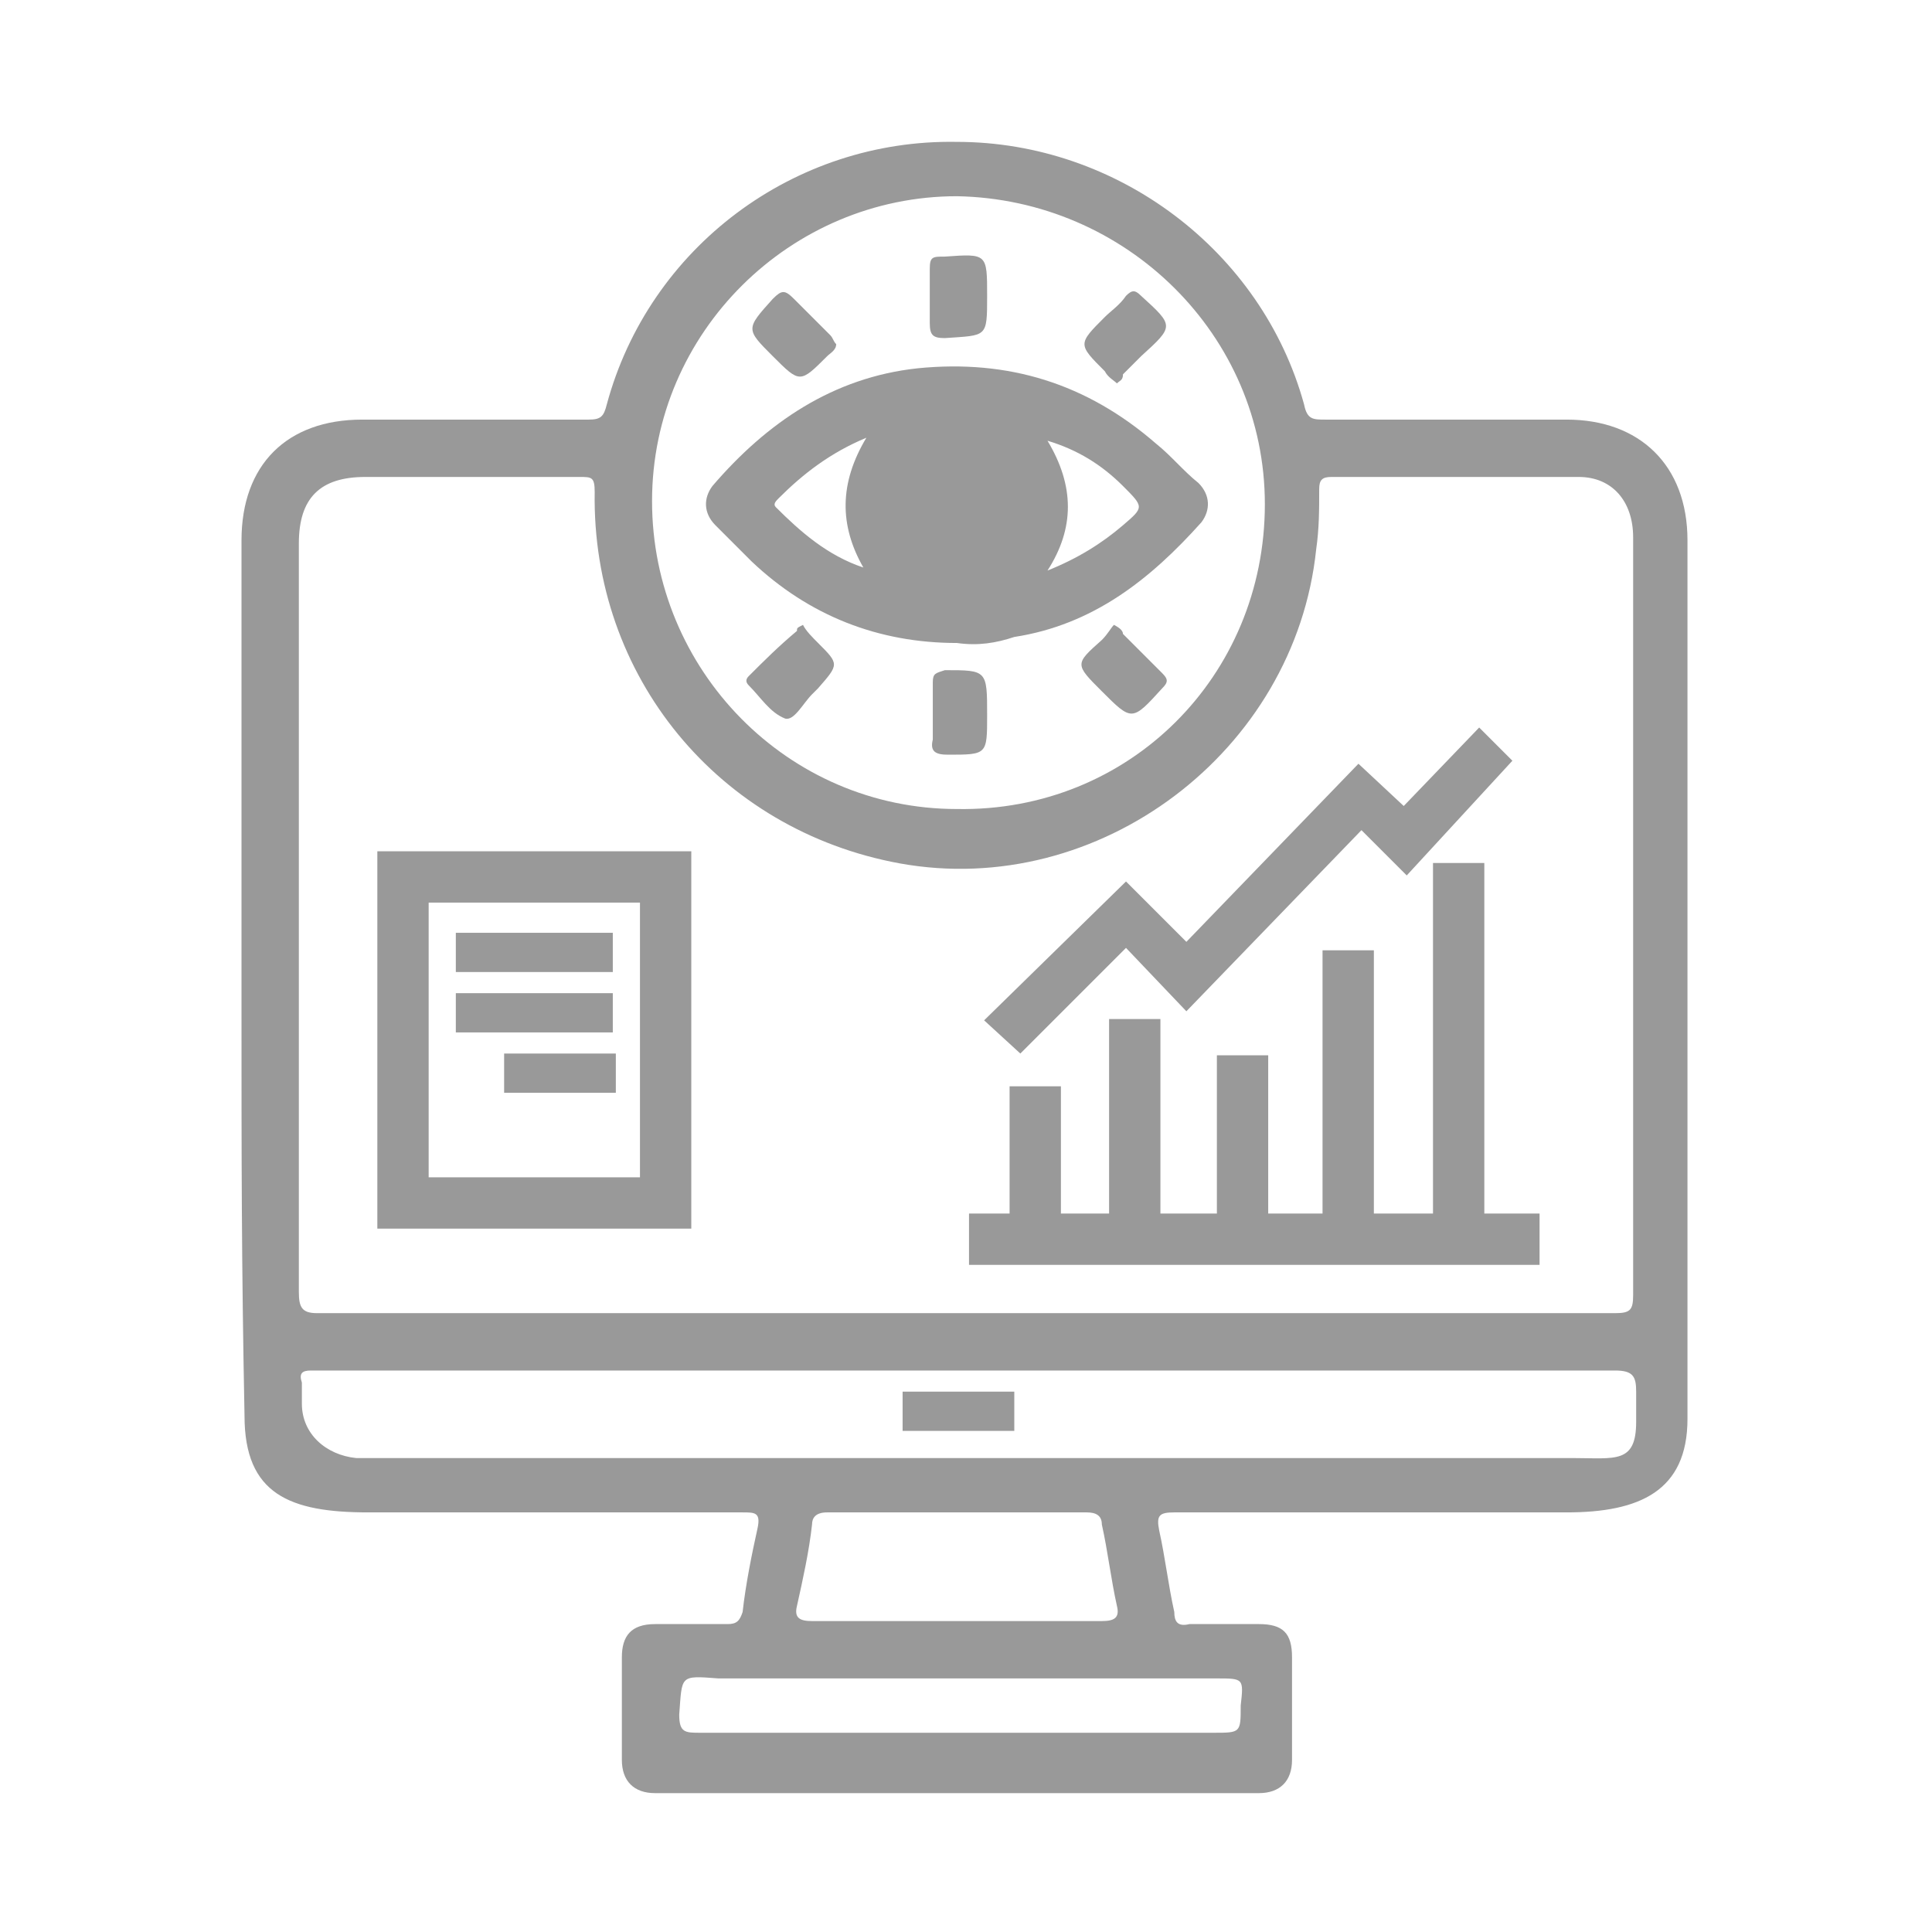
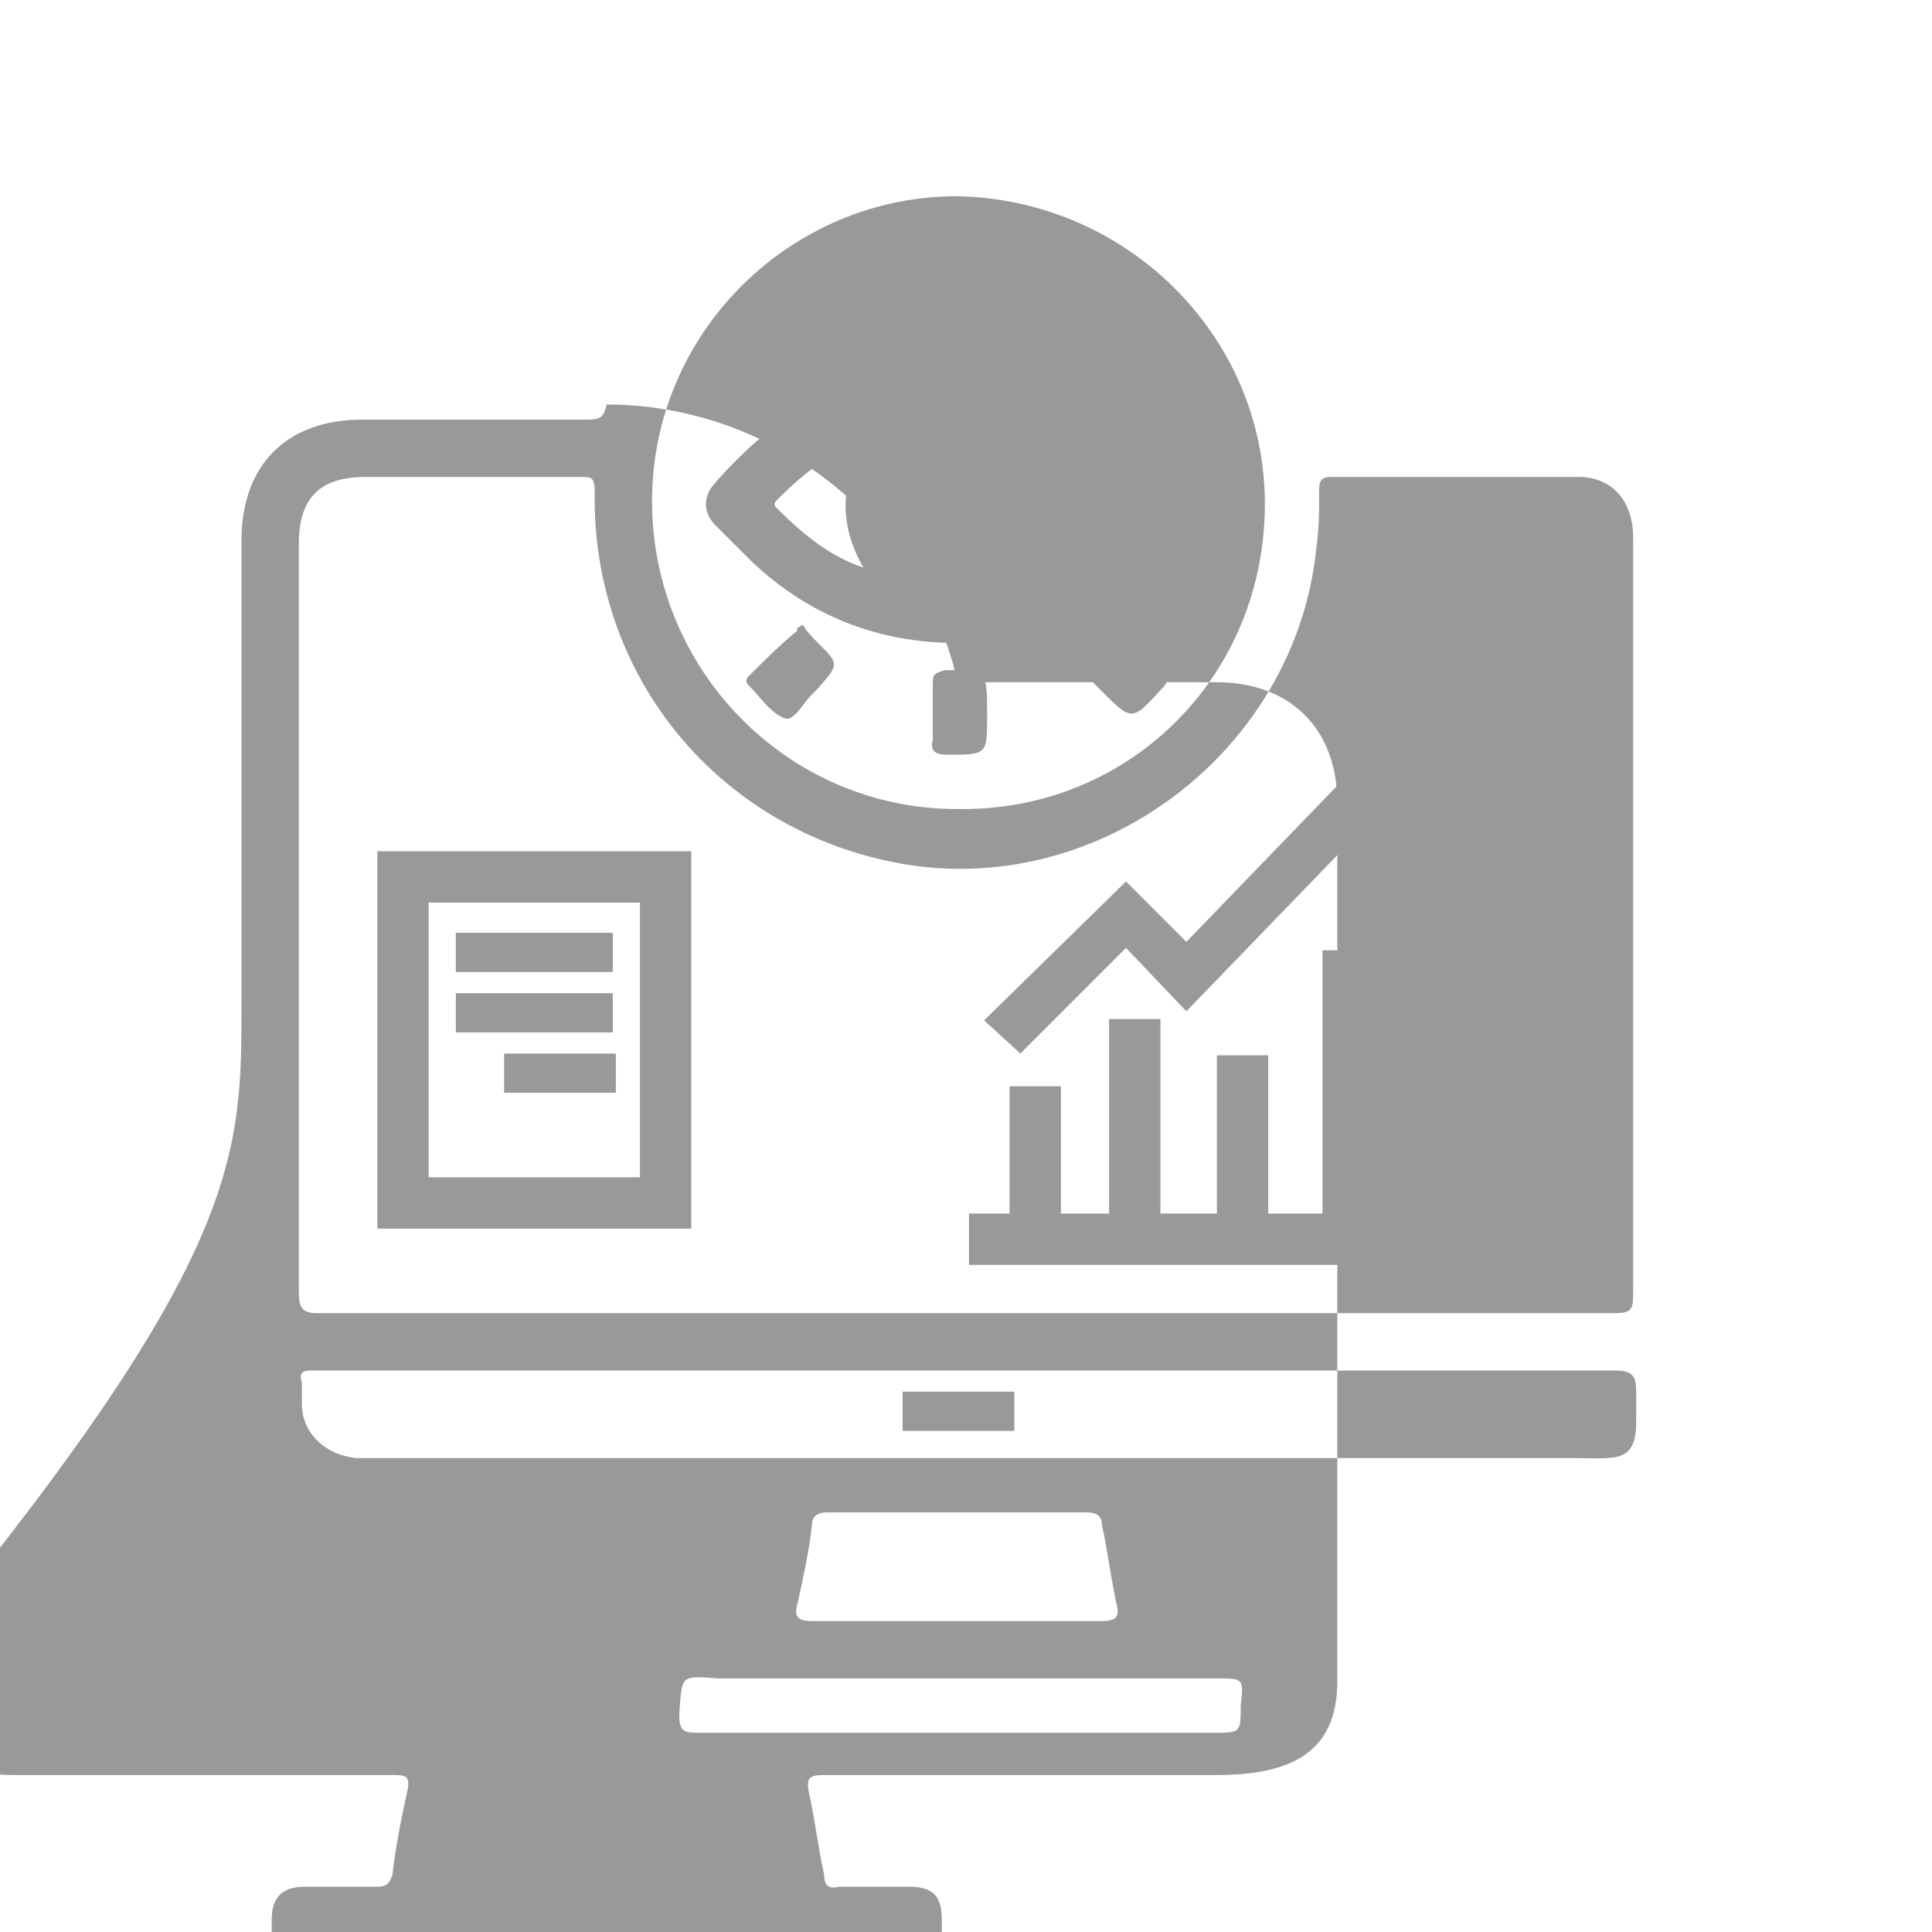
<svg xmlns="http://www.w3.org/2000/svg" version="1.1" id="Layer_1" x="0px" y="0px" viewBox="0 0 64 64" style="enable-background:new 0 0 64 64;" xml:space="preserve">
  <style type="text/css">
	.st0{fill:#999999;}
</style>
  <g>
-     <path d="M-1126.7,277.6c0.2-3.2,0.2-6,0.7-8.8c1.9-10.7,10.3-18.4,21-18.1c6.3,0.2,10.6-1.9,14.5-6.4c4-4.6,8.4-8.8,12.9-13.6   c-1.5,0-2.7,0-4,0c-32.2,0-64.4-0.3-96.6,0.1c-15.8,0.2-27.1-11.7-27.1-27.2c0.3-73.9,0.1-147.7,0.1-221.6   c0-17.3,10-27.3,27.5-27.3c46.7,0,93.3,0,140-0.1c2,0,4.5-0.7,5.9-2.1c30.3-28.4,76.2-28.7,106.5-0.5c2.1,1.9,4.1,2.8,6.9,2.7   c10.7-0.1,21.5-0.1,32.2,0c16.6,0.1,26.8,10.3,26.8,26.9c0,74.1-0.1,148.2,0.1,222.3c0.1,15-11.1,27.1-27,26.9   c-32.1-0.5-64.1-0.1-96.2-0.1c-1.4,0-2.7,0-4.7,0c0.9,1.2,1.4,1.9,2,2.6c4.2,4.1,8.6,8,12.5,12.4c3.4,4,7.3,5.1,12.4,5   c12.8-0.1,22,9.4,22.2,22.2c0,1.5,0,2.9,0,4.7c6.7,0,13.1,0,19.4,0c4.7,0,7.3,2.1,7.2,5.7c-0.1,3.4-2.6,5.5-7,5.5   c-75.8,0-151.7,0-227.5,0c-4.4,0-7-2.1-7-5.5c-0.1-3.6,2.5-5.7,7.2-5.7C-1139.5,277.6-1133.2,277.6-1126.7,277.6z M-1043.2-34.1   c-1.7,0-2.9,0-4.1,0c-43.7,0-87.3,0-131,0c-10.4,0-15.6,5.2-15.6,15.7c0,58.8,0,117.5,0,176.3c0,1.3,0,2.6,0,4   c108,0,215.6,0,323.1,0c0.1-0.8,0.2-1.3,0.2-1.8c0-60,0-120,0-180c0-8.3-5.5-13.9-13.8-14.1c-6.9-0.2-13.7,0-20.6,0   c-2.5,0-5.1,0-7.9,0c0.3,1,0.3,1.4,0.5,1.6c8.6,13.7,12.3,28.7,11.9,44.8c0,1.6,0.6,3.4,1.4,4.9c5.9,10.3,12,20.4,17.9,30.7   c5.5,9.7-0.4,19.9-11.6,20.3c-2.5,0.1-4.9,0-7.8,0c0.3,7.7,0.3,14.8-5.5,20.5c-5.8,5.7-13.2,4.8-20.3,5c0,7,0,13.7,0,20.6   c4.4,0,8.5-0.1,12.6,0c3.8,0.1,6.2,2.3,6.2,5.5c0,3-2.3,5.3-5.9,5.6c-1.1,0.1-2.2,0-3.4,0c-20.3,0-40.7,0-61,0   c-11.1,0-22.2,0-33.3,0c-4.5,0-6.9-2.1-7-5.6c0-3.6,2.4-5.5,6.9-5.6c3.2,0,6.4,0,9.7,0c0-1.1,0-1.7,0-2.3c-0.1-1.1-0.2-2.2-0.4-3.3   c-3-15.7-11-28.4-23.5-38.3c-31.8-25.2-39.5-66.7-19.2-101.6C-1044.1-32-1043.8-32.8-1043.2-34.1z M-1193.8,173.3   c0,11.7,0,23,0,34.3c0,0.5,0.2,1,0.3,1.5c1.8,6.9,6.9,10.3,15.3,10.3c43,0,86.1,0,129.1,0c53.9,0,107.8,0,161.6,0   c12.1,0,16.8-4.8,16.9-16.7c0-8.6,0-17.2,0-25.8c0-1.2-0.1-2.4-0.2-3.6C-978.5,173.3-1085.9,173.3-1193.8,173.3z M-937.8,114.2   c0-8.7,0-16.8,0-24.9c0-4.8,2-6.8,6.9-6.9c3.7-0.1,7.5,0,11.2,0c5.6-0.1,8-2.5,8.1-8c0-3.6,0-7.2,0-10.9c0.1-4.4,2-6.4,6.4-6.6   c3.7-0.1,7.5,0,11.2,0c4.2-0.1,4.7-0.9,2.5-4.7c-5.2-8.9-10.2-18-15.8-26.7c-3.3-5.2-5-10.4-4.5-16.5c0.2-3.1-0.2-6.2-0.6-9.3   c-4.6-36.9-40.1-63-76.9-56.6c-37.2,6.5-61.8,42.6-53.9,79.2c3.6,16.6,12.5,29.6,25.7,40c15.7,12.4,24.7,28.7,27.2,48.6   c0.3,2.6,1.3,3.3,3.7,3.3c10.9-0.1,21.7-0.1,32.6,0C-948.7,114.2-943.5,114.2-937.8,114.2z M-1115.2,277.2c55.5,0,110.7,0,165.9,0   c0.1-0.9,0.1-1.5,0.1-2.2c0.1-9.4-3.8-13.5-13.3-13.5c-46.5,0-93.1,0-139.6,0c-1.1,0-2.2,0-3.4,0.1c-5.2,0.5-9.1,4.1-9.8,9.3   C-1115.4,272.9-1115.2,275-1115.2,277.2z M-985.6,250.2c-5.6-6-11.4-12.4-17.4-18.5c-0.7-0.7-2.3-0.9-3.4-0.9   c-17.2-0.1-34.4-0.1-51.6,0c-1.1,0-2.6,0-3.2,0.6c-6.1,6.4-12,12.9-17.5,18.9C-1048.1,250.2-1016.4,250.2-985.6,250.2z" />
    <path d="M-1083.7,130.2c-0.9-0.3-3-0.7-4.6-1.8c-3-2-5.6-1.6-9-0.3c-4,1.5-6.3,3.6-6.9,7.7c-0.1,0.6-0.4,1.2-0.7,1.7   c-0.3,0.6-0.6,1.1-0.9,1.6c-3.9,5-9.4,3.8-14.5,3.5c-4-0.2-7.1-2.7-7.6-6.6c-0.8-6.6-6.4-7.2-10.7-9.2c-0.9-0.4-2.7,0.3-3.7,1   c-9.2,6-14.7,0.2-19.9-7.8c-2.1-3.2-0.1-6.7,1.5-9.9c2.4-4.6-0.9-12.5-5.8-14.1c-8.3-2.7-12.3-12-7.8-19.7c1.3-2.3,4.3-4,7-5   c6.1-2.3,9.2-9.4,6.2-15.2c-3.7-7.4,2.4-18.7,10.8-19.2c2.5-0.1,5.3,1.2,7.7,2.3c2.2,1,3.9,0.9,6.2,0.2c4.9-1.5,7.7-4.2,8.7-9.3   c0.6-3.1,3.2-5.2,6.4-5.6c3.3-0.3,6.7-0.4,10,0c3.9,0.5,6.5,3.2,7,6.9c0.9,6.7,6.7,6.9,11,8.8c1,0.5,2.9-0.9,4.4-1.6   c6.6-3.3,8.9-2.8,15.3,3.6c4.9,4.9,5.4,7.9,2.2,14c-2.8,5.5,0.2,12.8,5.9,14.7c8,2.7,11.9,13.3,7,20.3c-1.5,2.2-4.6,3.5-7.3,4.6   c-2.4,1-3.8,2.2-5.1,4.7c-2.3,4.5-2.2,8.1,0.4,12.4c2.1,3.4,1.2,7-1.5,10C-1076.5,128.3-1079.2,130.1-1083.7,130.2z M-1146.6,60.1   c-0.7,1.6-1.2,2.8-1.7,4.1c-1.1,2.4-2.7,4.6-3.2,7.1c-1,5.5-4.1,8.5-9.5,9.5c-1.1,0.2-2.1,1.6-3.1,2.4c1.1,0.9,2,2.4,3.2,2.7   c5.1,1.2,8.5,3.7,9.2,9.3c0.2,1.5,0.9,3.2,1.8,4.5c3.6,4.8,3.1,9.3-0.1,14.1c-0.6,0.9-0.3,2.3-0.4,3.5c1.2,0,2.7,0.5,3.6-0.1   c4.9-3.2,9.6-3.8,14.4,0c0.6,0.4,1.3,0.8,2,0.9c6.7,1.1,11,4.6,12,11.6c0.1,0.7,1.3,1.6,2,1.6c0.7,0,1.6-0.8,2.1-1.5   c0.5-0.7,0.7-1.6,0.8-2.4c0.8-4.7,3.3-7.6,8.2-8.3c0.7-0.1,1.5-0.4,2.1-0.7c6.1-3.6,12.1-5.9,18.5-0.6c0.4,0.3,1.7-0.1,2.2-0.5   c0.5-0.5,0.7-1.6,0.5-2.2c-0.5-1.4-1.2-2.7-2-4c-2-3.2-2-6.2,0.1-9.4c1.4-2,2.7-4.4,3-6.8c0.8-5.5,4.2-7.8,9.1-9   c1.3-0.3,2.2-1.7,3.3-2.6c-1.1-0.9-2.1-2.3-3.4-2.6c-4.9-1.2-8.3-3.5-9-9c-0.2-1.7-0.9-3.5-2-4.8c-3.5-4.7-3.1-9.1,0-13.7   c0.6-0.9,0.3-2.6,0.3-3.9c-1.3,0.1-2.9-0.2-3.9,0.5c-4.5,2.9-8.9,3.6-13.4,0c-0.6-0.5-1.3-0.8-2-0.9c-6.8-1.3-11.7-4.5-12.6-12   c-0.1-0.6-1.4-1.5-2.1-1.4c-0.7,0-1.6,0.9-2,1.7c-0.7,1.3-1.1,2.8-1.4,4.2c-0.8,3.3-2.8,5-6,5.9c-3.2,0.9-6.4,2.2-9.3,3.9   c-2.9,1.6-5.6,1.8-8.4,0.1c-1.1-0.6-2.1-1.4-3.3-1.7c-1.1-0.3-2.4,0-3.6,0.1c0.1,1.1-0.1,2.3,0.3,3.3   C-1148.9,55.3-1147.7,57.7-1146.6,60.1z" />
    <path d="M-1032.5,142.5c-8,0-15.1,0-22.2,0c-2.9,0-5.7,0-8.6,0c-5-0.1-7.7-2.1-7.7-5.7c0-3.6,2.8-5.6,7.8-5.6c10,0,19.9,0,30.4,0   c-1-1.4-1.7-2.3-2.2-3.4c-1.2-2.5-0.8-4.9,1.4-6.7c2-1.7,4.6-2.1,6.5-0.3c4.6,4.2,9,8.6,13.2,13.2c2,2.2,1.1,5-0.9,7.1   c-3.6,3.6-7.2,7.3-10.8,10.8c-2.7,2.6-5.6,2.8-8,0.8c-2.5-2.1-2.6-5-0.2-8.3C-1033.6,144-1033.3,143.6-1032.5,142.5z" />
    <path d="M-1106.8-9c10.4,0,19.9,0,29.5,0c1.1,0,2.3-0.1,3.4,0.1c3.3,0.3,5.5,2.6,5.5,5.6c0,3.1-2.3,5.5-5.8,5.5   c-9.5,0.1-18.9,0-28.4,0c-1.2,0-2.4,0-3.6,0c0.1,0.6,0,0.9,0.1,1c2.9,3.6,3.2,6.6,0.8,8.9c-2.5,2.4-5.8,1.9-9.1-1.3   c-3.3-3.2-6.6-6.4-9.8-9.8c-2.9-3-2.9-5.7,0.1-8.8c3.4-3.5,6.8-6.9,10.3-10.3c2.8-2.7,5.9-3,8.3-0.9c2.4,2.1,2.4,5.2,0,8.3   C-1105.9-10.3-1106.2-9.9-1106.8-9z" />
-     <path d="M-1016.2,196.9c-0.3,9-7.7,15.9-16.6,15.6c-8.7-0.3-15.6-7.7-15.4-16.5c0.3-8.9,7.8-16,16.6-15.6   C-1022.8,180.7-1015.9,188.1-1016.2,196.9z M-1032.6,191.6c-2.5,0.2-4.2,1.8-4.4,4.7c-0.2,2.7,2.1,5.1,4.9,5c3-0.1,4.6-1.8,4.9-4.6   C-1027.1,193.9-1029.5,191.6-1032.6,191.6z" />
-     <path d="M-936.4-26.7c-0.1,0.5-0.2,1.9-0.8,2.9c-2.4,3.5-2.4,6.9-0.1,10.3c0.8,1.2,2,2.5,3.3,2.9c7.7,2.7,11.4,11.2,7.2,18.3   c-1.3,2.2-4.2,3.7-6.7,4.8c-4.1,1.7-6.7,7.4-4.7,11.4c3.2,6.4,2.7,8.6-3.2,14.4c-4.5,4.4-7.2,4.8-13,1.9c-4-2-9.9,0.4-11.3,4.6   c-2.1,6.5-4.1,7.9-11.3,7.9c-7.4,0-9.5-1.4-11.7-7.9c-1.4-4.2-7.2-6.6-11.3-4.6c-6.3,3.1-8.5,2.6-14.4-3.3c-4.4-4.4-4.7-7-1.7-13   c2-4-0.5-9.8-4.8-11.2c-6.2-2-7.7-4.2-7.7-11c0-7.8,1.2-9.7,7.5-11.8c4.7-1.6,7-7.3,4.8-11.8c-2.8-5.7-2.4-8.1,2.7-13.2   c5.1-5.1,7.5-5.6,13.2-2.8c4.9,2.4,10.3,0.2,12-4.9c2.1-6.2,4.1-7.4,12.4-7.3c6,0,8.4,1.7,10.2,7.3c1.6,5.1,7.1,7.3,11.9,4.9   C-946.7-41.6-936.3-35.3-936.4-26.7z M-947.9-27.2c-13.8,4.5-23.2,0.5-29.2-11.7c-6,12.3-15.5,16.3-28.5,11.7   c4.8,13.1,0.5,22.6-11.8,28.5c12.6,6.1,16.2,15.7,11.8,28.4c13.1-4.6,22.5-0.5,28.4,11.7c6.1-12.4,15.5-16.3,28.3-11.9   c-4.4-13-0.5-22.4,13.4-29.1c-7.8-0.8-10.6-5.1-13.1-11.1C-951-16.7-952.1-21.7-947.9-27.2z" />
    <path d="M-1116.1,108.7c-14.1,0-25.4-11.3-25.4-25.5c0-13.9,11.3-25.2,25.2-25.3c14-0.1,25.6,11.3,25.6,25.3   C-1090.6,97.3-1102,108.7-1116.1,108.7z M-1116,69.1c-7.9-0.1-14.3,6.3-14.3,14.2c0,7.9,6.3,14.2,14.3,14.2c7.7,0,14-6.3,14.2-14   C-1101.8,75.7-1108.2,69.2-1116,69.1z" />
    <path d="M-954.5,1.3c-0.1,12.3-10.4,22.6-22.7,22.5c-12.3,0-22.6-10.4-22.5-22.7c0.1-12.5,10.2-22.5,22.7-22.4   C-964.6-21.3-954.4-11.1-954.5,1.3z M-977.1,12.6c6.2,0,11.4-5.4,11.4-11.6c-0.1-6-5.2-11.2-11.3-11.3c-6.1-0.1-11.6,5.2-11.6,11.4   C-988.6,7.2-983.2,12.6-977.1,12.6z" />
  </g>
  <g>
    <g>
      <g>
-         <path class="st0" d="M8,33.3c0-5.1,0-10.2,0-15.4c0-2.5,1.5-4,4-4c4.2,0,3.4,0,7.5,0c0.4,0,0.5-0.1,0.6-0.5     c1.4-5.2,6.2-8.8,11.6-8.7c5.3,0,10.1,3.6,11.5,8.7c0.1,0.5,0.3,0.5,0.7,0.5c4.1,0,3.8,0,8,0c2.4,0,4,1.5,4,4     c0,10.3,0,18.8,0,29.1c0,2.4-1.6,3.1-4,3.1c-5.8,0-7.2,0-13,0c-0.5,0-0.6,0.1-0.5,0.6c0.2,0.9,0.3,1.8,0.5,2.7     c0,0.3,0.1,0.5,0.5,0.4c0.8,0,1.5,0,2.3,0c0.8,0,1.1,0.3,1.1,1.1c0,1.1,0,2.3,0,3.4c0,0.7-0.4,1.1-1.1,1.1c-6.7,0-13.4,0-20,0     c-0.7,0-1.1-0.4-1.1-1.1c0-1.1,0-2.3,0-3.4c0-0.7,0.3-1.1,1.1-1.1c0.8,0,1.6,0,2.4,0c0.3,0,0.4-0.1,0.5-0.4     c0.1-0.9,0.3-1.9,0.5-2.8c0.1-0.5-0.1-0.5-0.5-0.5c-5.8,0-6.6,0-12.4,0c-2.6,0-4.1-0.6-4.1-3.2C8,41.8,8,38.4,8,33.3z M23.8,55.6     c-1.3-0.1-1.2-0.1-1.3,1.2c0,0.6,0.2,0.6,0.7,0.6c5.7,0,11.3,0,17,0c0.9,0,0.9,0,0.9-0.9c0.1-0.9,0.1-0.9-0.8-0.9     c-1.6,0-3.3,0-4.9,0C31.4,55.6,27.6,55.6,23.8,55.6z M12.7,45.4c-0.8,0-1.6,0-2.4,0c-0.3,0-0.4,0.1-0.3,0.4c0,1.1,0-0.4,0,0.7     c0,1,0.8,1.7,1.8,1.8c0.5,0,1,0,1.6,0c0.2,0,0.5,0,0.7,0c5,0,5,0,9.9,0c10.9,0,17.3,0,28.1,0c1.4,0,2.1,0.2,2.1-1.2     c0-0.9,0-0.1,0-1c0-0.5-0.1-0.7-0.7-0.7c-16.5,0-23.6,0-40.1,0C13.1,45.4,12.9,45.4,12.7,45.4z M31.7,43.5     C31.7,43.5,31.7,43.5,31.7,43.5c8.8,0,13.1,0,21.8,0c0.5,0,0.6-0.1,0.6-0.6c0-3.8,0-7.6,0-11.4c0-4.6,0-9.2,0-13.7     c0-1.2-0.7-2-1.8-2c-4.2,0-4,0-8.2,0c-0.3,0-0.4,0.1-0.4,0.4c0,0.7,0,1.3-0.1,2c-0.7,6.7-7.2,11.6-13.8,10.4     c-6-1.1-10.2-6.2-10.1-12.3c0-0.5-0.1-0.5-0.5-0.5c-4,0-3.1,0-7.1,0c-1.5,0-2.2,0.7-2.2,2.2c0,8.3,0,16.6,0,24.8     c0,0.5,0.1,0.7,0.6,0.7C19.2,43.5,23,43.5,31.7,43.5z M41.9,16.7c0-5.6-4.6-10.1-10.2-10.2c-5.5,0-10.1,4.5-10.1,10.1     c0,5.6,4.5,10.2,10.1,10.2C37.4,26.9,41.9,22.4,41.9,16.7z M31.7,53.7C31.7,53.7,31.7,53.7,31.7,53.7c1.6,0,3.2,0,4.8,0     c0.4,0,0.6-0.1,0.5-0.5c-0.2-0.9-0.3-1.8-0.5-2.7c0-0.3-0.2-0.4-0.5-0.4c-2.9,0-5.8,0-8.6,0c-0.4,0-0.5,0.2-0.5,0.4     c-0.1,0.9-0.3,1.8-0.5,2.7c-0.1,0.4,0.1,0.5,0.5,0.5C28.5,53.7,30.1,53.7,31.7,53.7z" />
+         <path class="st0" d="M8,33.3c0-5.1,0-10.2,0-15.4c0-2.5,1.5-4,4-4c4.2,0,3.4,0,7.5,0c0.4,0,0.5-0.1,0.6-0.5     c5.3,0,10.1,3.6,11.5,8.7c0.1,0.5,0.3,0.5,0.7,0.5c4.1,0,3.8,0,8,0c2.4,0,4,1.5,4,4     c0,10.3,0,18.8,0,29.1c0,2.4-1.6,3.1-4,3.1c-5.8,0-7.2,0-13,0c-0.5,0-0.6,0.1-0.5,0.6c0.2,0.9,0.3,1.8,0.5,2.7     c0,0.3,0.1,0.5,0.5,0.4c0.8,0,1.5,0,2.3,0c0.8,0,1.1,0.3,1.1,1.1c0,1.1,0,2.3,0,3.4c0,0.7-0.4,1.1-1.1,1.1c-6.7,0-13.4,0-20,0     c-0.7,0-1.1-0.4-1.1-1.1c0-1.1,0-2.3,0-3.4c0-0.7,0.3-1.1,1.1-1.1c0.8,0,1.6,0,2.4,0c0.3,0,0.4-0.1,0.5-0.4     c0.1-0.9,0.3-1.9,0.5-2.8c0.1-0.5-0.1-0.5-0.5-0.5c-5.8,0-6.6,0-12.4,0c-2.6,0-4.1-0.6-4.1-3.2C8,41.8,8,38.4,8,33.3z M23.8,55.6     c-1.3-0.1-1.2-0.1-1.3,1.2c0,0.6,0.2,0.6,0.7,0.6c5.7,0,11.3,0,17,0c0.9,0,0.9,0,0.9-0.9c0.1-0.9,0.1-0.9-0.8-0.9     c-1.6,0-3.3,0-4.9,0C31.4,55.6,27.6,55.6,23.8,55.6z M12.7,45.4c-0.8,0-1.6,0-2.4,0c-0.3,0-0.4,0.1-0.3,0.4c0,1.1,0-0.4,0,0.7     c0,1,0.8,1.7,1.8,1.8c0.5,0,1,0,1.6,0c0.2,0,0.5,0,0.7,0c5,0,5,0,9.9,0c10.9,0,17.3,0,28.1,0c1.4,0,2.1,0.2,2.1-1.2     c0-0.9,0-0.1,0-1c0-0.5-0.1-0.7-0.7-0.7c-16.5,0-23.6,0-40.1,0C13.1,45.4,12.9,45.4,12.7,45.4z M31.7,43.5     C31.7,43.5,31.7,43.5,31.7,43.5c8.8,0,13.1,0,21.8,0c0.5,0,0.6-0.1,0.6-0.6c0-3.8,0-7.6,0-11.4c0-4.6,0-9.2,0-13.7     c0-1.2-0.7-2-1.8-2c-4.2,0-4,0-8.2,0c-0.3,0-0.4,0.1-0.4,0.4c0,0.7,0,1.3-0.1,2c-0.7,6.7-7.2,11.6-13.8,10.4     c-6-1.1-10.2-6.2-10.1-12.3c0-0.5-0.1-0.5-0.5-0.5c-4,0-3.1,0-7.1,0c-1.5,0-2.2,0.7-2.2,2.2c0,8.3,0,16.6,0,24.8     c0,0.5,0.1,0.7,0.6,0.7C19.2,43.5,23,43.5,31.7,43.5z M41.9,16.7c0-5.6-4.6-10.1-10.2-10.2c-5.5,0-10.1,4.5-10.1,10.1     c0,5.6,4.5,10.2,10.1,10.2C37.4,26.9,41.9,22.4,41.9,16.7z M31.7,53.7C31.7,53.7,31.7,53.7,31.7,53.7c1.6,0,3.2,0,4.8,0     c0.4,0,0.6-0.1,0.5-0.5c-0.2-0.9-0.3-1.8-0.5-2.7c0-0.3-0.2-0.4-0.5-0.4c-2.9,0-5.8,0-8.6,0c-0.4,0-0.5,0.2-0.5,0.4     c-0.1,0.9-0.3,1.8-0.5,2.7c-0.1,0.4,0.1,0.5,0.5,0.5C28.5,53.7,30.1,53.7,31.7,53.7z" />
        <path class="st0" d="M31.7,21.3c-2.6,0-4.9-0.9-6.8-2.7c-0.4-0.4-0.8-0.8-1.2-1.2c-0.4-0.4-0.4-0.9-0.1-1.3     c1.8-2.1,4-3.6,6.8-3.9c3-0.3,5.6,0.5,7.9,2.5c0.5,0.4,0.9,0.9,1.4,1.3c0.4,0.4,0.4,0.9,0.1,1.3c-1.7,1.9-3.6,3.4-6.2,3.8     C33,21.3,32.4,21.4,31.7,21.3z M34.7,14.6c0.9,1.5,0.9,2.9,0,4.3c1-0.4,1.8-0.9,2.5-1.5c0.7-0.6,0.7-0.6,0-1.3     C36.5,15.4,35.7,14.9,34.7,14.6z M28.7,14.5c-1.2,0.5-2.1,1.2-2.9,2c-0.1,0.1-0.2,0.2-0.1,0.3c0.8,0.8,1.7,1.6,2.9,2     C27.8,17.4,27.8,16,28.7,14.5z" />
        <path class="st0" d="M32.7,9.8c0,1.4,0,1.3-1.4,1.4c-0.4,0-0.5-0.1-0.5-0.5c0-0.6,0-1.2,0-1.8c0-0.4,0.1-0.4,0.5-0.4     C32.7,8.4,32.7,8.4,32.7,9.8z" />
        <path class="st0" d="M32.7,23.7c0,1.3,0,1.3-1.3,1.3c-0.4,0-0.6-0.1-0.5-0.5c0-0.6,0-1.3,0-1.9c0-0.3,0.1-0.3,0.4-0.4     C32.7,22.2,32.7,22.2,32.7,23.7z" />
        <path class="st0" d="M27.7,11.4c0,0.2-0.2,0.3-0.3,0.4c-0.9,0.9-0.9,0.9-1.8,0c-0.9-0.9-0.9-0.9,0-1.9c0.3-0.3,0.4-0.3,0.7,0     c0.4,0.4,0.8,0.8,1.2,1.2C27.6,11.2,27.6,11.3,27.7,11.4z" />
        <path class="st0" d="M37,12.7c-0.1-0.1-0.3-0.2-0.4-0.4c-0.9-0.9-0.9-0.9,0-1.8c0.2-0.2,0.5-0.4,0.7-0.7c0.2-0.2,0.3-0.2,0.5,0     c1.1,1,1.1,1,0,2c-0.2,0.2-0.4,0.4-0.6,0.6C37.2,12.6,37.1,12.6,37,12.7z" />
        <path class="st0" d="M36.9,20.7c0.2,0.1,0.3,0.2,0.3,0.3c0.4,0.4,0.9,0.9,1.3,1.3c0.2,0.2,0.2,0.3,0,0.5c-1,1.1-1,1.1-2,0.1     c-0.9-0.9-0.9-0.9,0-1.7C36.7,21,36.8,20.8,36.9,20.7z" />
        <path class="st0" d="M26.6,20.7c0.1,0.2,0.3,0.4,0.5,0.6c0.7,0.7,0.7,0.7,0,1.5c-0.1,0.1-0.2,0.2-0.2,0.2     c-0.3,0.3-0.6,0.9-0.9,0.8c-0.5-0.2-0.8-0.7-1.2-1.1c-0.1-0.1-0.1-0.2,0-0.3c0.5-0.5,1-1,1.6-1.5C26.4,20.8,26.4,20.8,26.6,20.7z     " />
      </g>
      <rect x="15.1" y="30.9" class="st0" width="5.2" height="1.3" />
      <rect x="15.1" y="32.9" class="st0" width="5.2" height="1.3" />
      <rect x="16.7" y="34.9" class="st0" width="3.7" height="1.3" />
      <rect x="29.9" y="46.1" class="st0" width="3.7" height="1.3" />
      <rect x="32" y="37.4" transform="matrix(-1.836970e-16 1 -1 -1.836970e-16 72.544 3.985)" class="st0" width="4.5" height="1.7" />
      <rect x="34.2" y="36.3" transform="matrix(-1.836970e-16 1 -1 -1.836970e-16 74.74 -0.443)" class="st0" width="6.8" height="1.7" />
      <rect x="38.4" y="36.9" transform="matrix(-1.836970e-16 1 -1 -1.836970e-16 78.911 -3.442)" class="st0" width="5.6" height="1.7" />
      <rect x="40.2" y="35.2" transform="matrix(-1.836970e-16 1 -1 -1.836970e-16 80.711 -8.72)" class="st0" width="9.1" height="1.7" />
      <rect x="42.3" y="33.7" transform="matrix(-1.836970e-16 1 -1 -1.836970e-16 82.87 -13.712)" class="st0" width="11.9" height="1.7" />
      <rect x="32.1" y="40.2" class="st0" width="18.9" height="1.7" />
    </g>
    <path class="st0" d="M12.5,28.2v12.5h10.4V28.2H12.5z M21.2,39h-7v-9.1h7V39z" />
    <polygon class="st0" points="33.8,34.9 32.6,33.8 37.3,29.2 39.3,31.2 45,25.3 46.5,26.7 49,24.1 50.1,25.2 46.6,29 45.1,27.5    39.3,33.5 37.3,31.4  " />
  </g>
</svg>